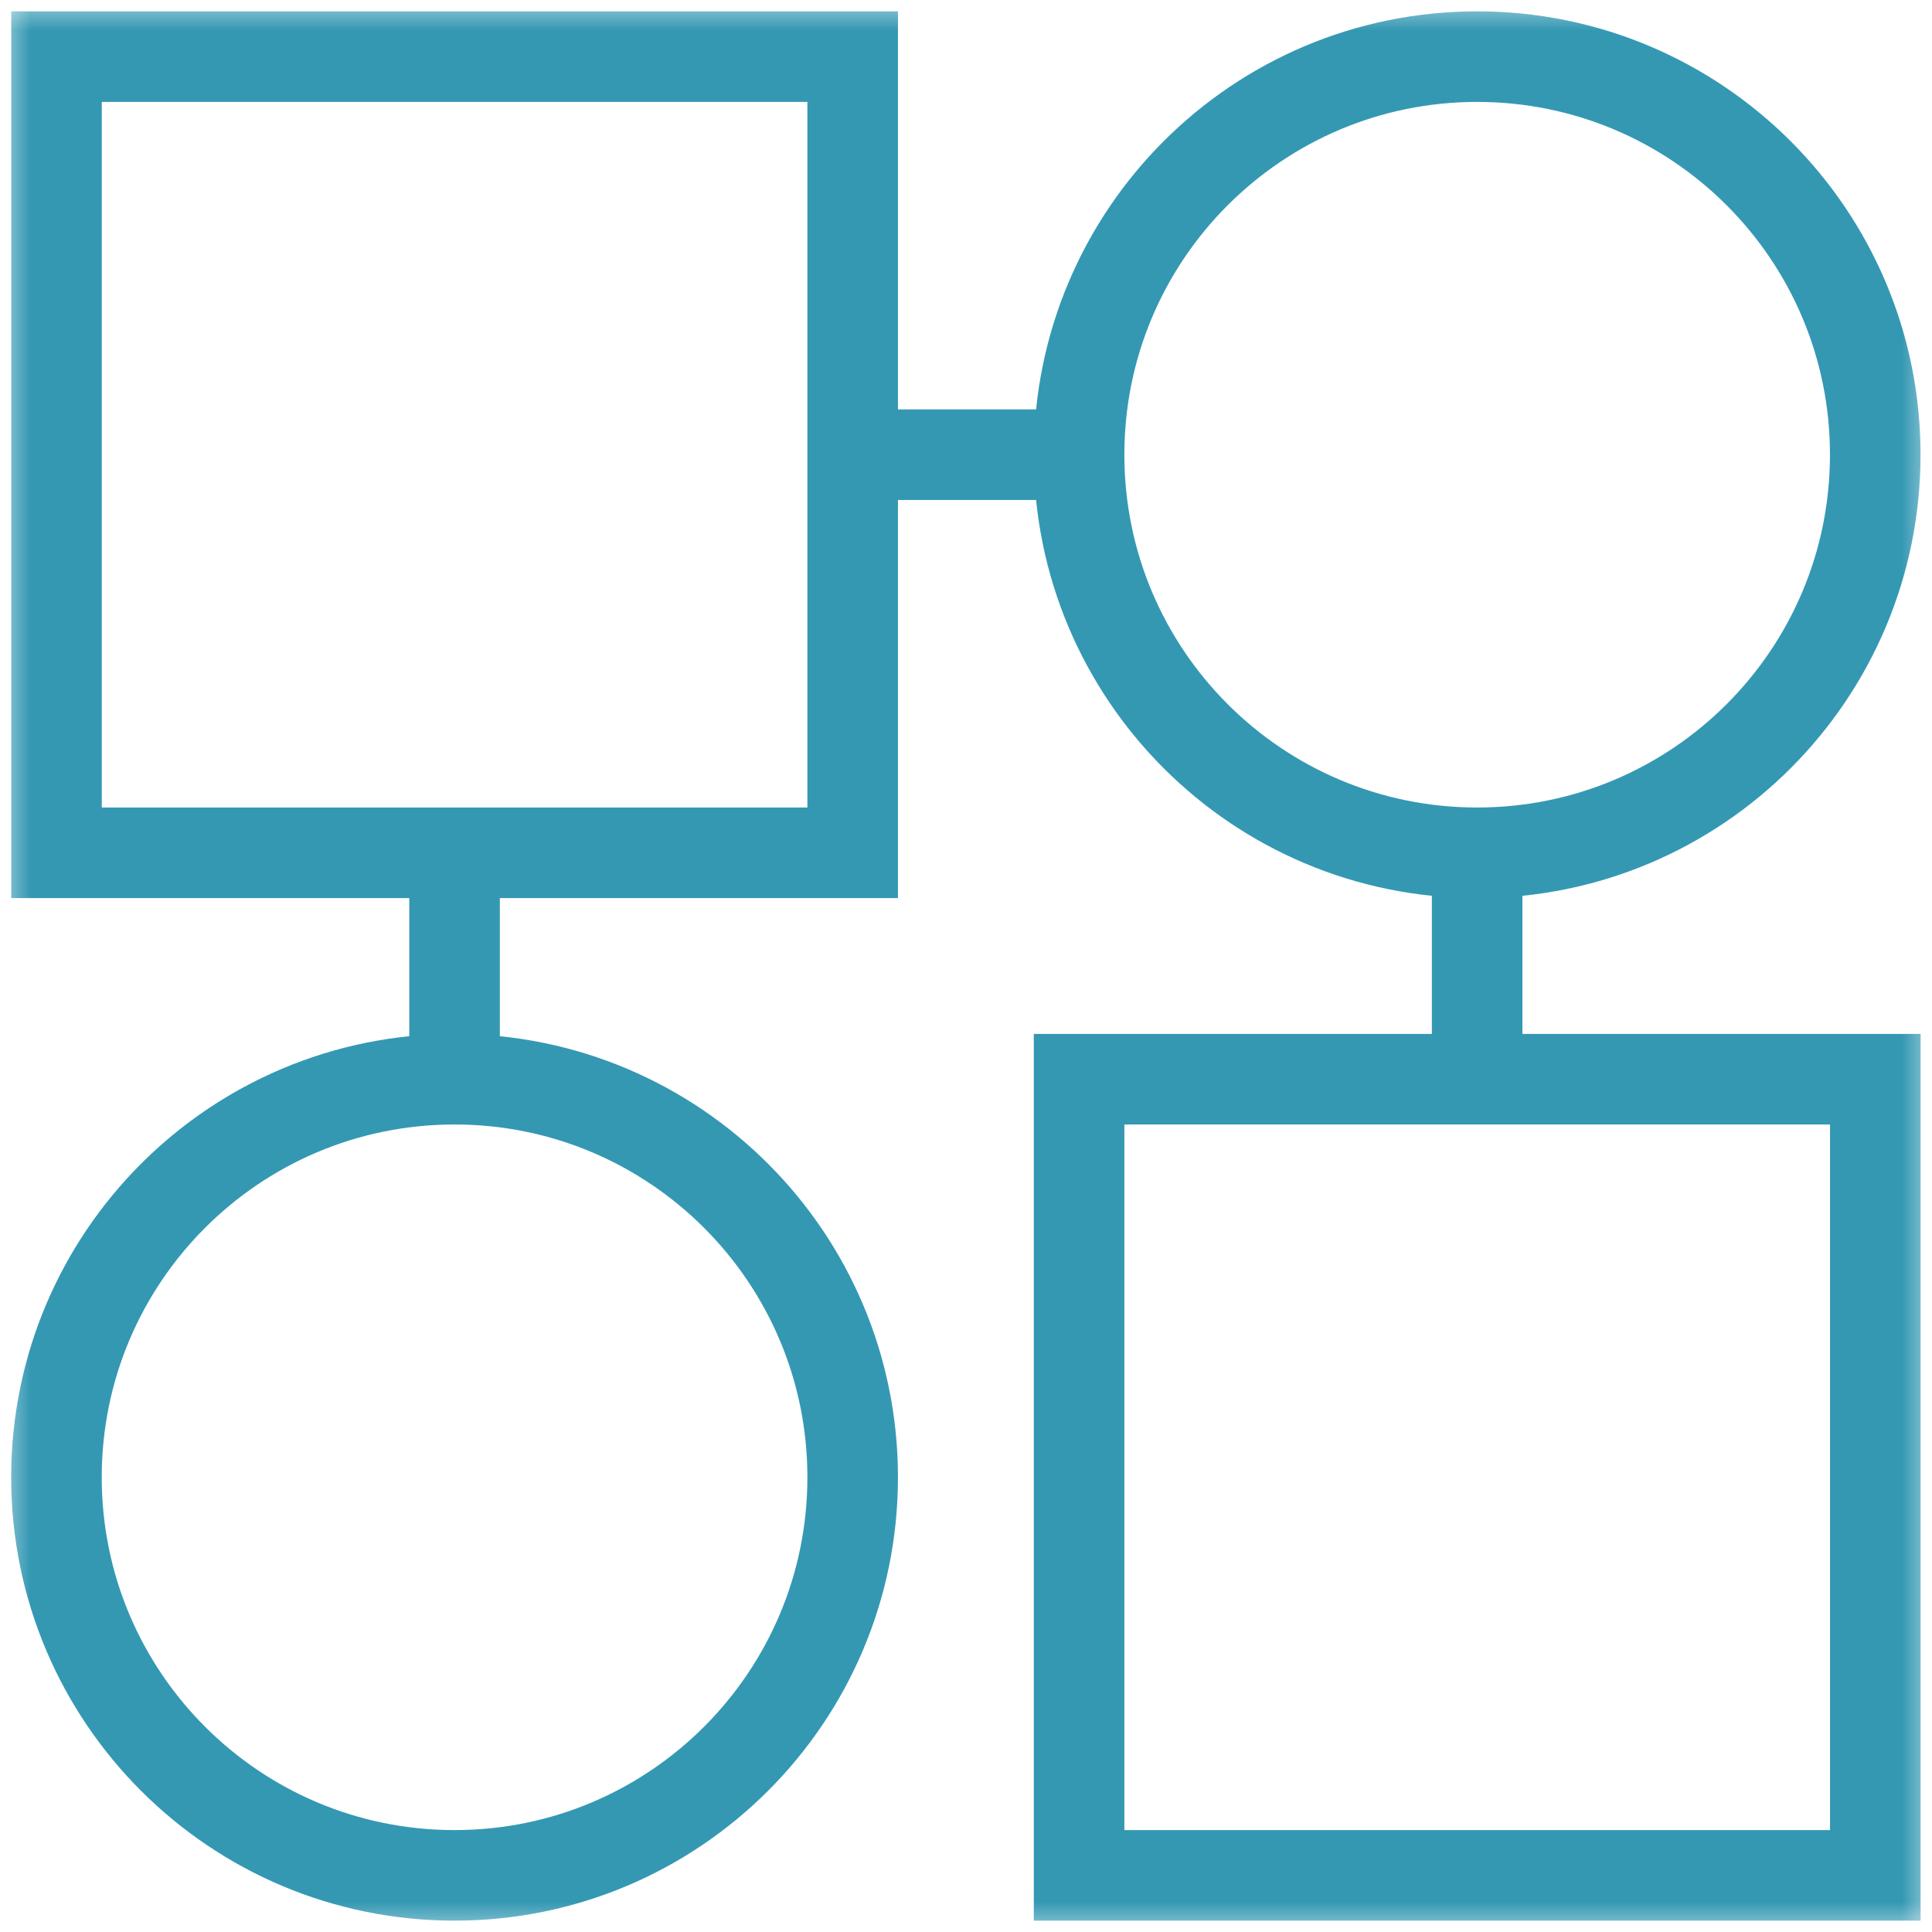
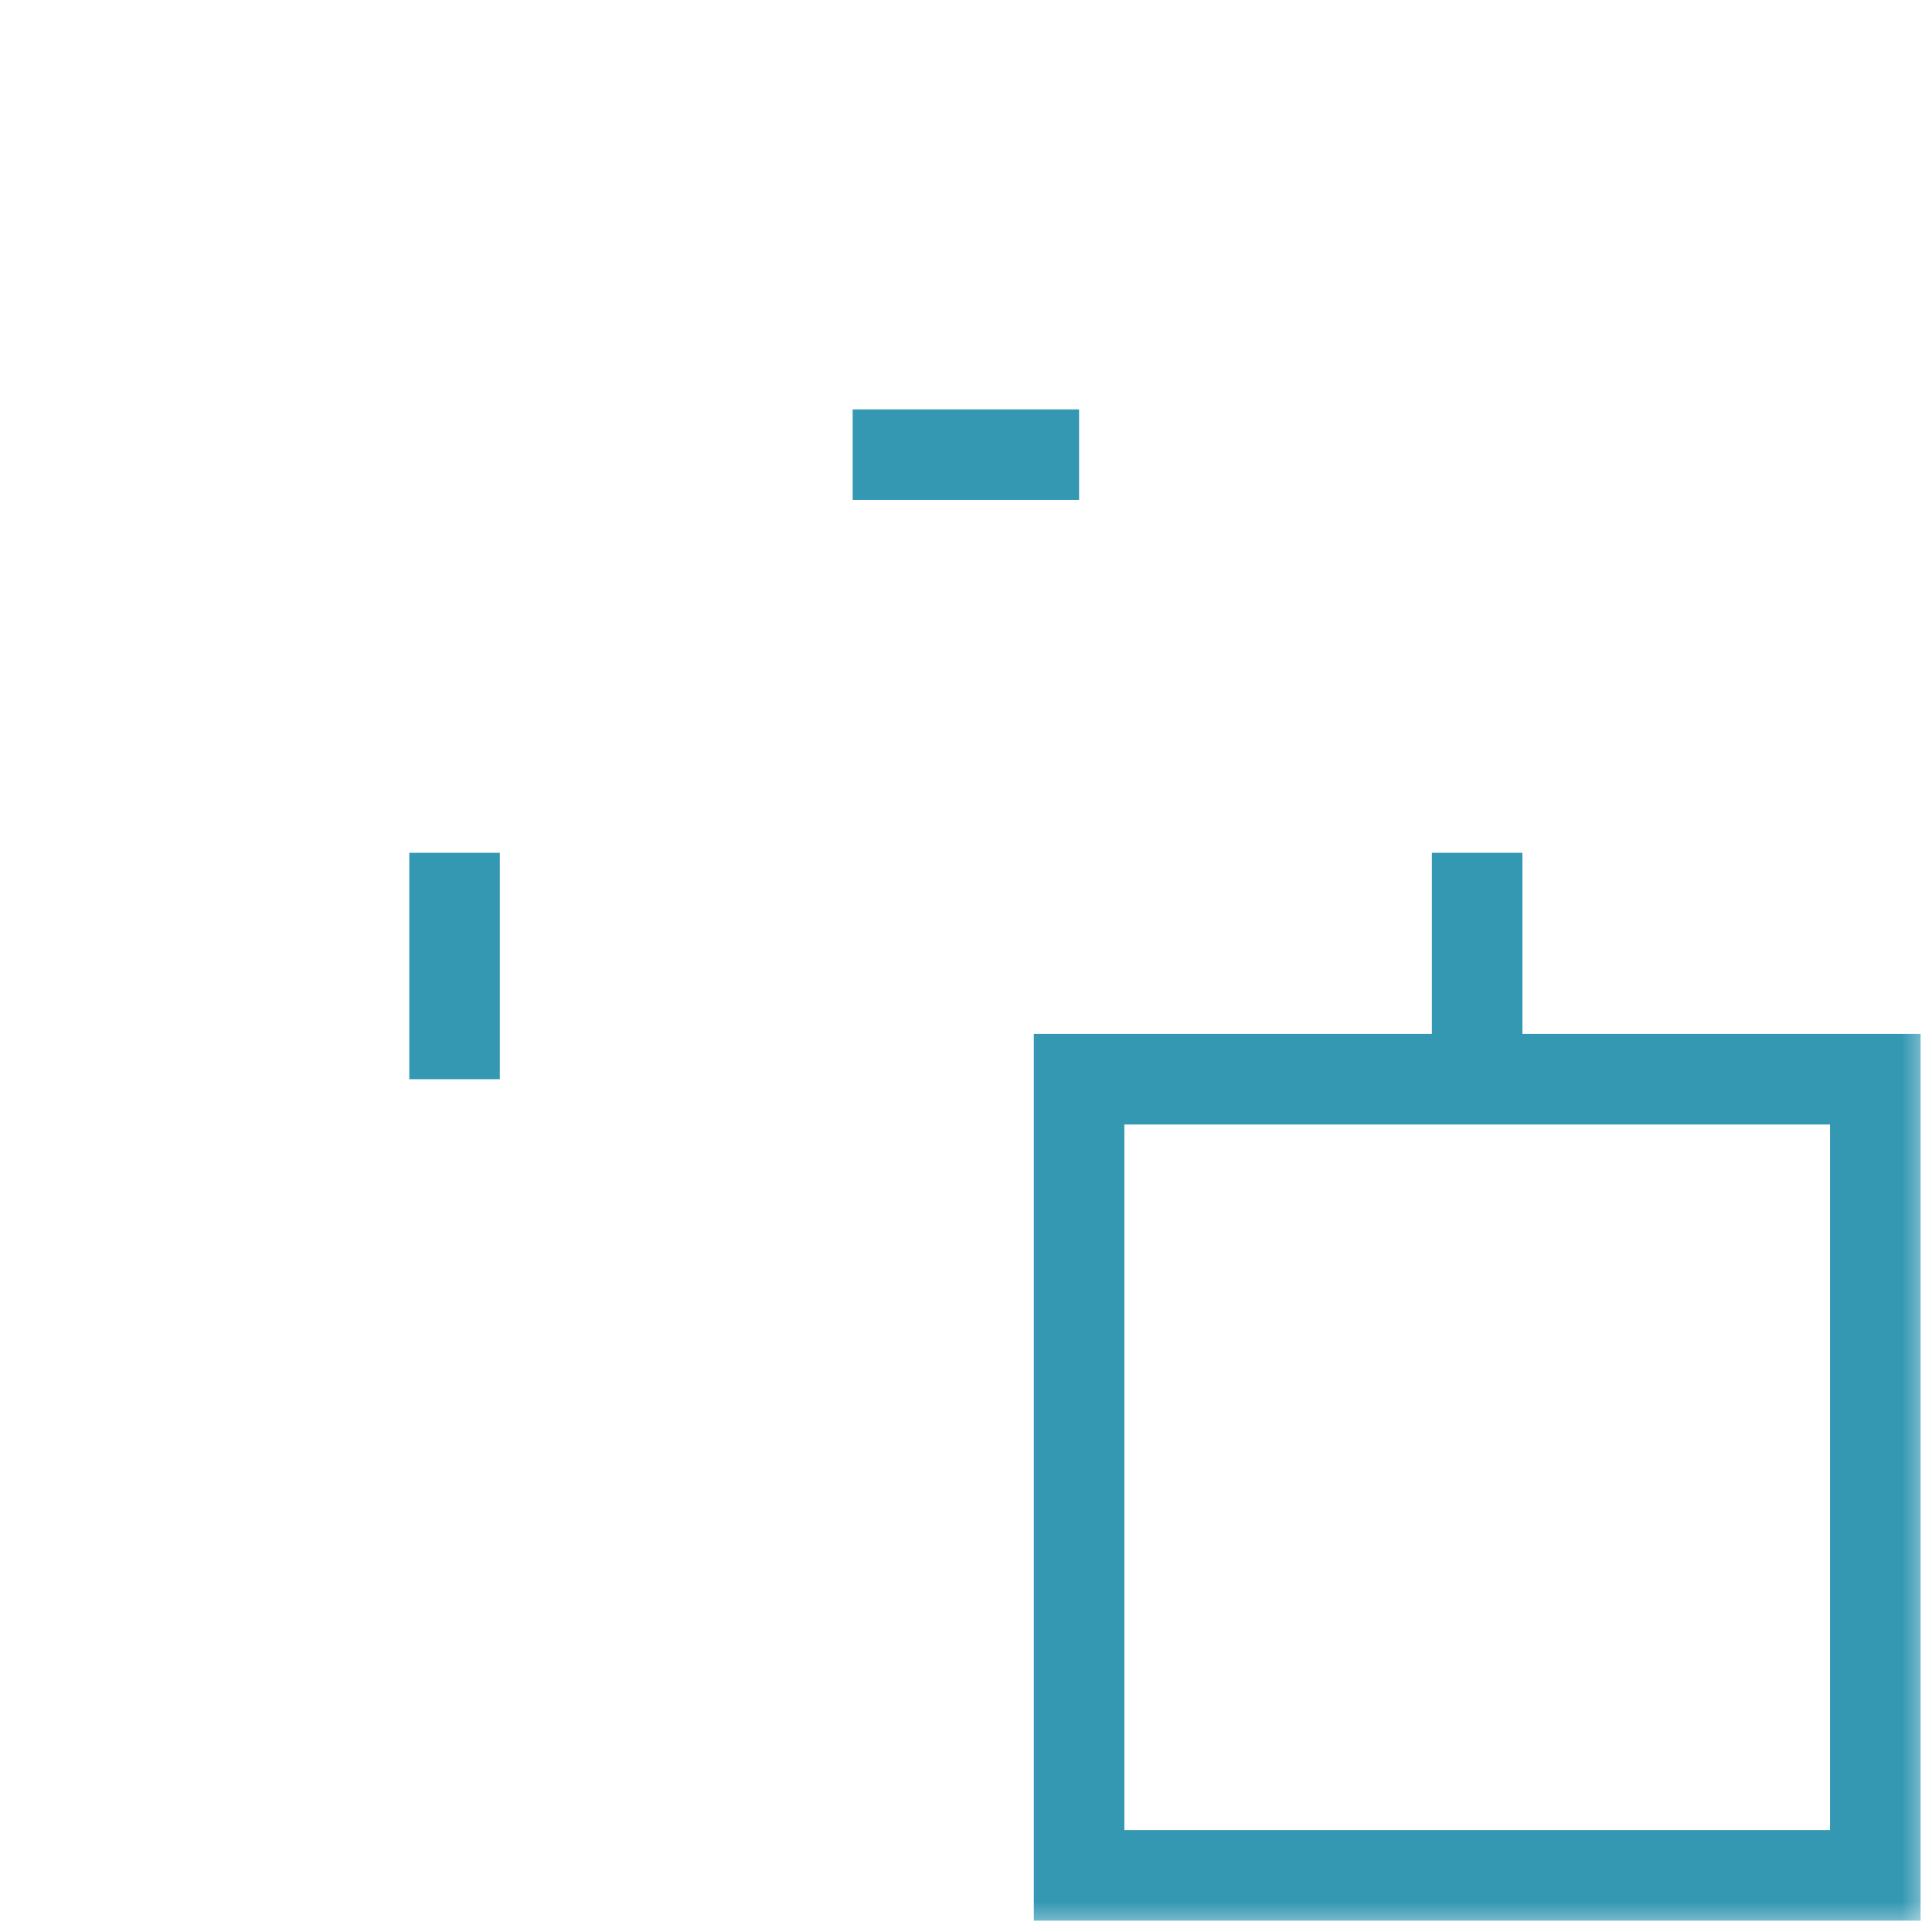
<svg xmlns="http://www.w3.org/2000/svg" width="32" height="32" viewBox="0 0 32 32" fill="none">
  <g clip-path="url(#clip0_15669_16017)">
    <mask id="mask0_15669_16017" style="mask-type:luminance" maskUnits="userSpaceOnUse" x="-1" y="0" width="33" height="32">
      <path d="M31.248 31.25V0.75H0.748V31.25H31.248Z" fill="white" stroke="white" stroke-width="1.5" />
    </mask>
    <g mask="url(#mask0_15669_16017)">
-       <path d="M14.123 0.938H0.936V14.125H14.123V0.938Z" stroke="#3498B3" stroke-width="1.5" stroke-miterlimit="10" />
      <path d="M17.873 31.062H31.061V17.875H17.873V31.062Z" stroke="#3498B3" stroke-width="1.5" stroke-miterlimit="10" />
-       <path d="M14.123 24.469C14.123 28.11 11.17 31.062 7.529 31.062C3.887 31.062 0.935 28.11 0.935 24.469C0.935 20.827 3.887 17.875 7.529 17.875C11.17 17.875 14.123 20.827 14.123 24.469Z" stroke="#3498B3" stroke-width="1.5" stroke-miterlimit="10" />
-       <path d="M31.06 7.531C31.06 11.173 28.108 14.125 24.466 14.125C20.825 14.125 17.873 11.173 17.873 7.531C17.873 3.89 20.825 0.938 24.466 0.938C28.108 0.938 31.06 3.89 31.06 7.531Z" stroke="#3498B3" stroke-width="1.5" stroke-miterlimit="10" />
      <path d="M17.873 7.531H14.123" stroke="#3498B3" stroke-width="1.5" stroke-miterlimit="10" />
      <path d="M7.529 17.875V14.125" stroke="#3498B3" stroke-width="1.5" stroke-miterlimit="10" />
      <path d="M24.466 14.125V17.875" stroke="#3498B3" stroke-width="1.5" stroke-miterlimit="10" />
    </g>
  </g>
  <defs>
    <clipPath id="clip0_15669_16017">
      <rect width="32" height="32" fill="white" />
    </clipPath>
  </defs>
</svg>